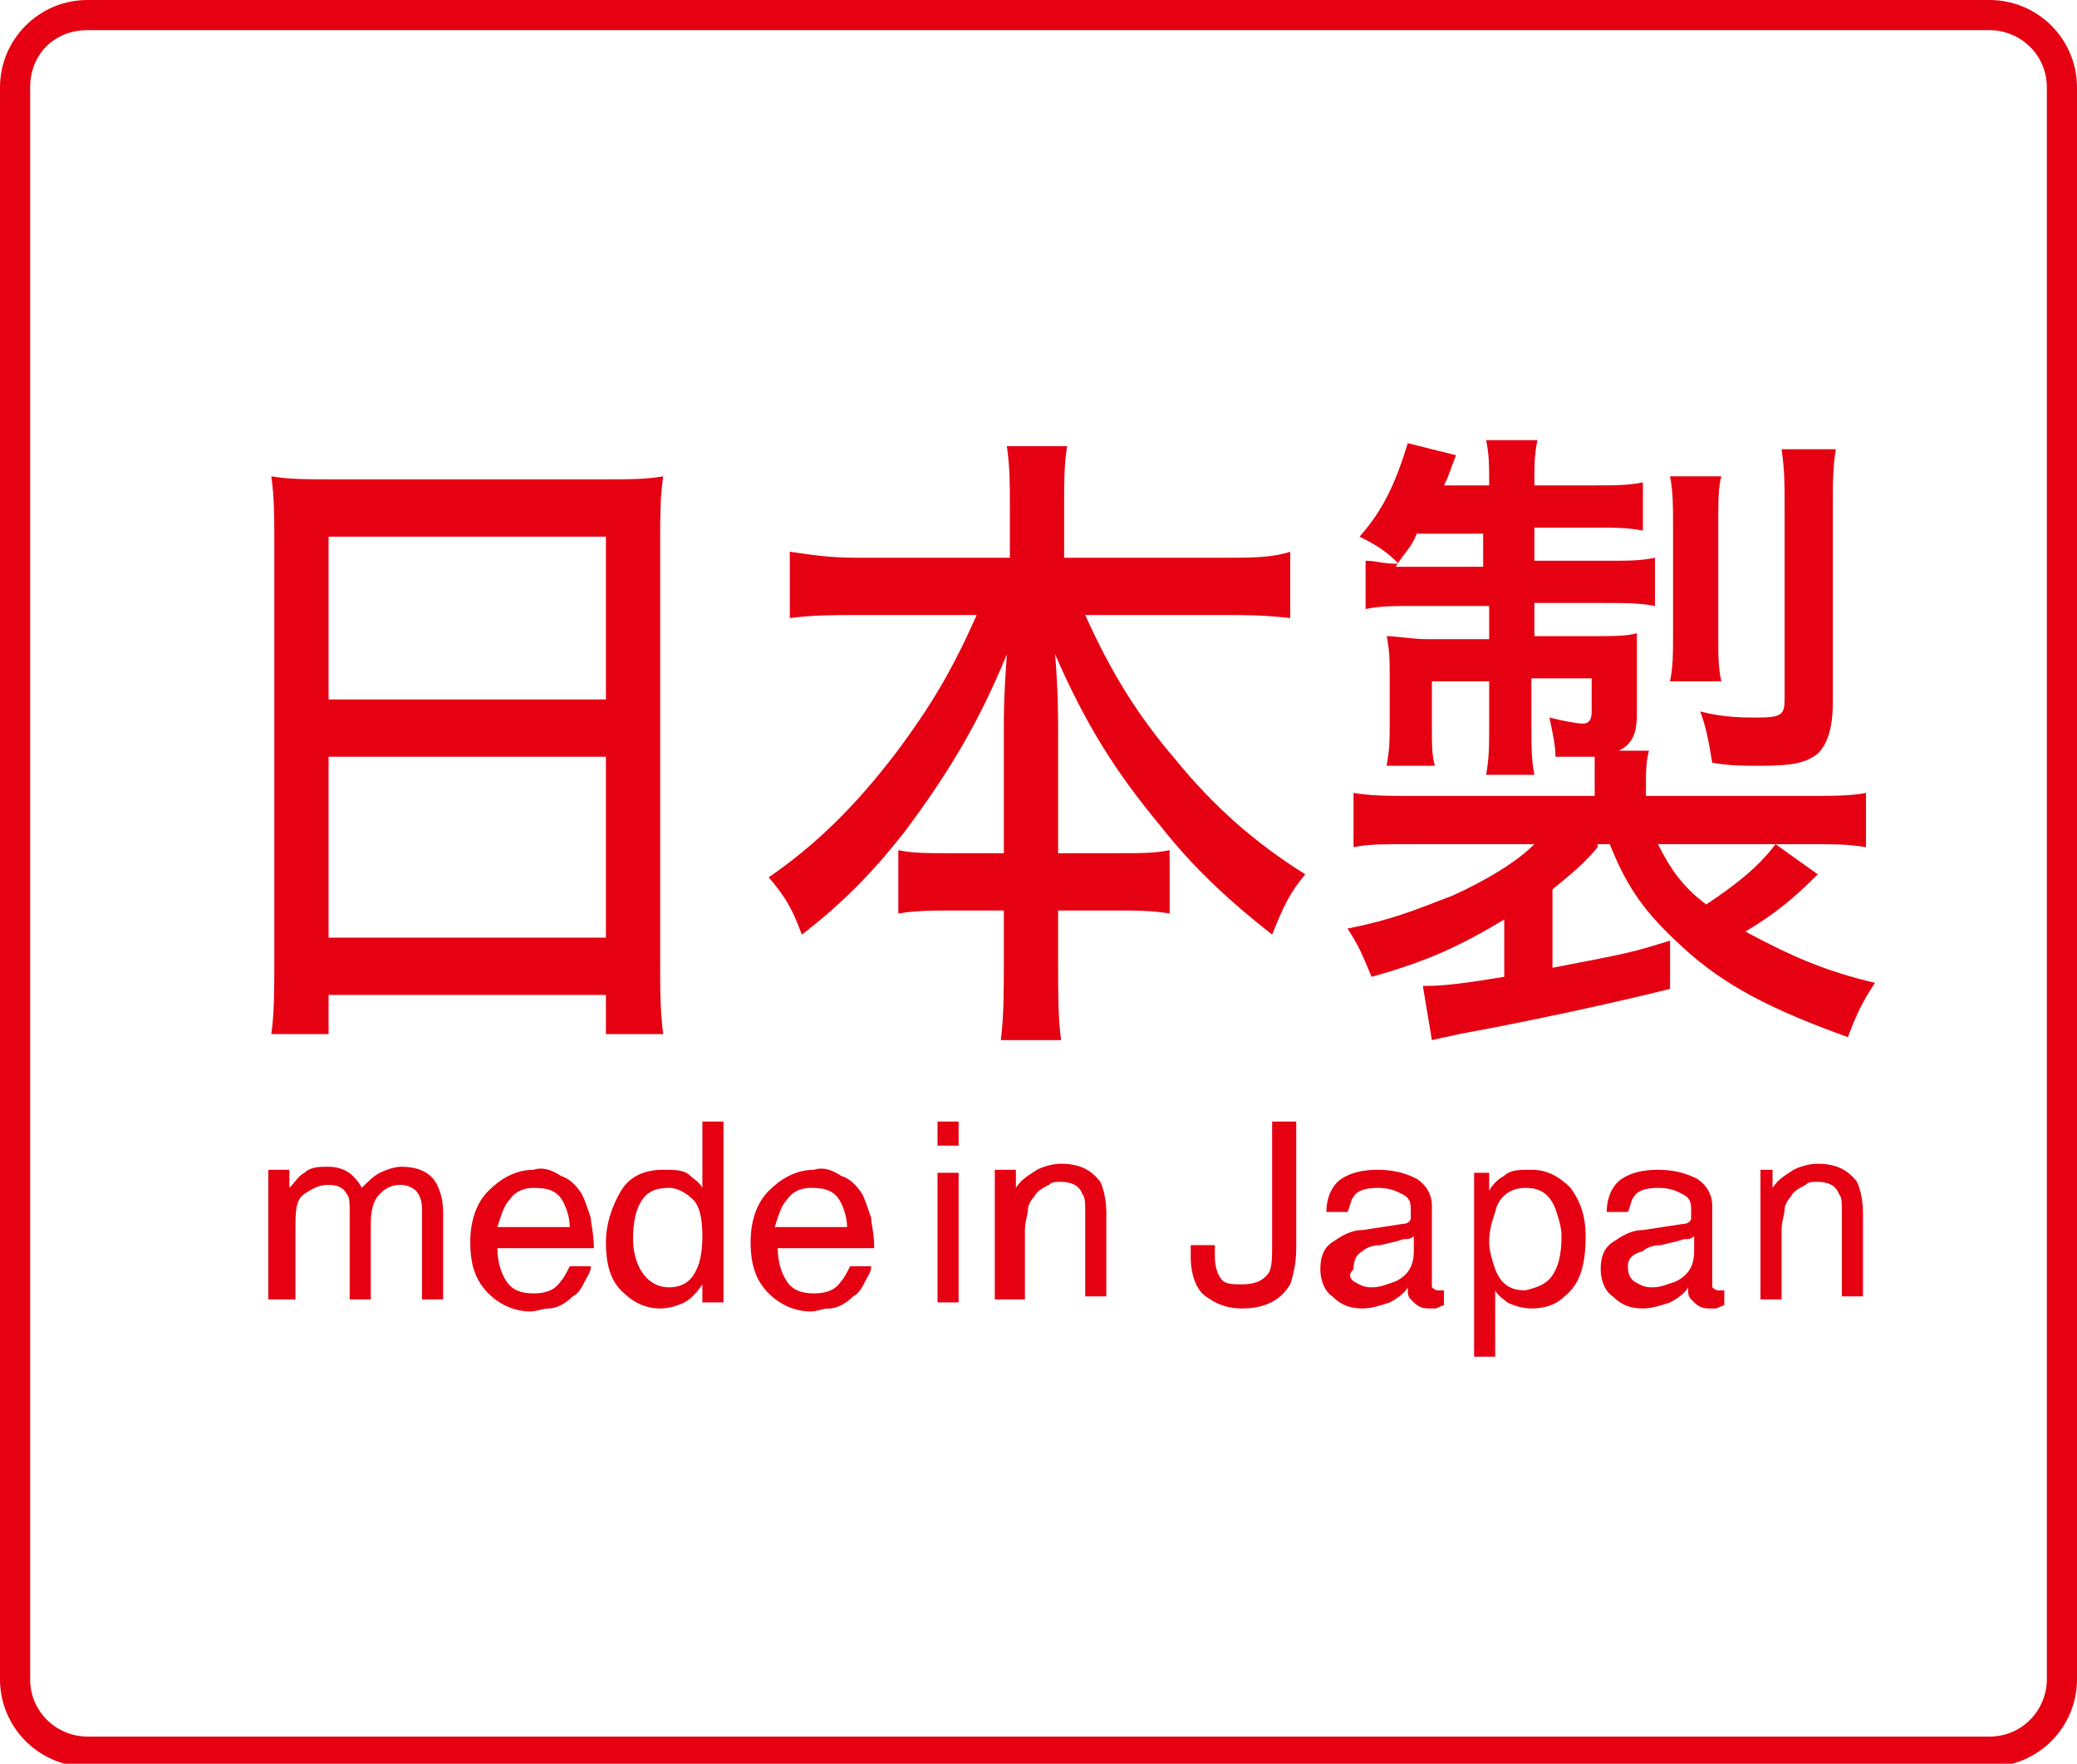
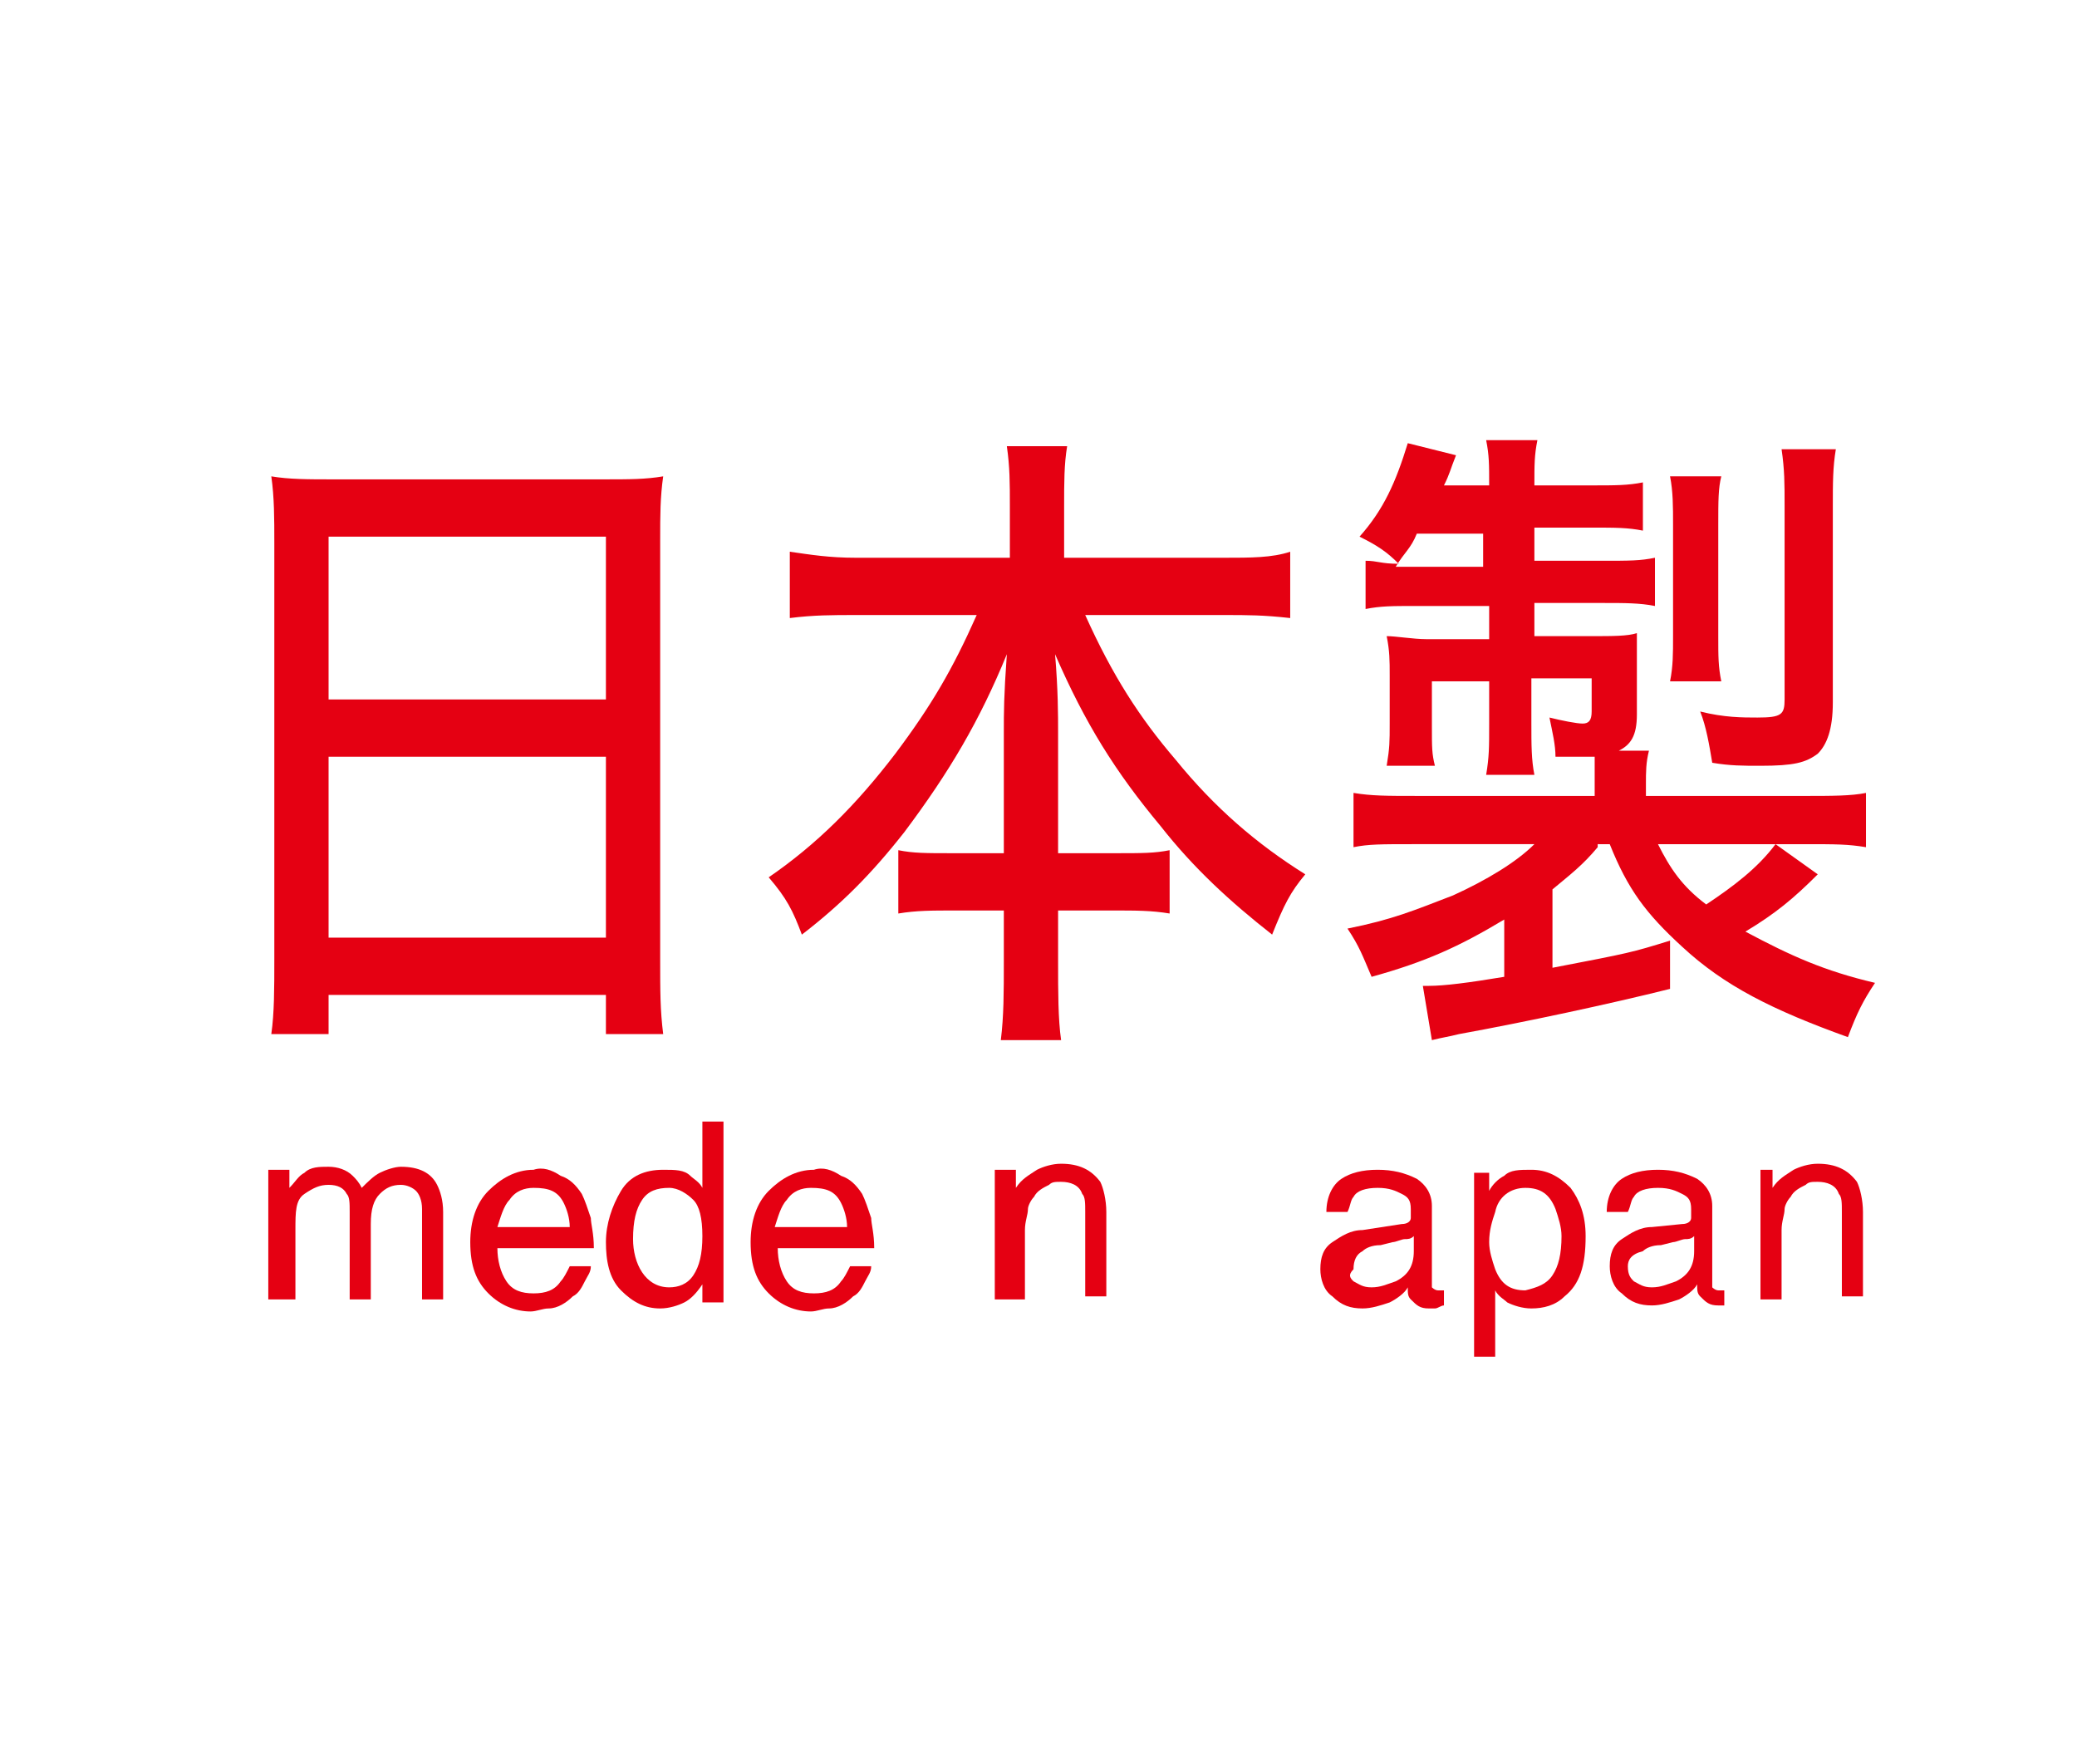
<svg xmlns="http://www.w3.org/2000/svg" version="1.1" id="レイヤー_1" x="0px" y="0px" viewBox="0 0 68.9 58.5" style="enable-background:new 0 0 68.9 58.5;" xml:space="preserve">
  <style type="text/css">
	.st0{fill:#E50012;}
</style>
  <g>
    <path class="st0" d="M9.1,18c0-0.8,0-1.5-0.1-2.2c0.6,0.1,1.2,0.1,2.1,0.1H20c0.9,0,1.4,0,2-0.1c-0.1,0.7-0.1,1.3-0.1,2.1v13.9   c0,1.1,0,1.7,0.1,2.5h-1.9v-1.3h-9.2v1.3H9c0.1-0.7,0.1-1.5,0.1-2.5V18z M10.9,23.2h9.2v-5.4h-9.2V23.2z M10.9,31.1h9.2v-6h-9.2   V31.1z" />
    <path class="st0" d="M28.4,20.4c-0.8,0-1.4,0-2.2,0.1v-2.2c0.7,0.1,1.3,0.2,2.2,0.2h5.1v-1.7c0-0.8,0-1.3-0.1-2h2   c-0.1,0.6-0.1,1.2-0.1,2v1.7h5.3c0.9,0,1.6,0,2.2-0.2v2.2c-0.9-0.1-1.4-0.1-2.2-0.1H36c0.9,2,1.8,3.4,3,4.8   c1.3,1.6,2.7,2.8,4.3,3.8c-0.5,0.6-0.7,1-1.1,2c-1.4-1.1-2.6-2.2-3.7-3.6c-1.5-1.8-2.5-3.4-3.5-5.7c0.1,1.2,0.1,2,0.1,2.6v4h1.9   c0.9,0,1.3,0,1.8-0.1v2.1c-0.6-0.1-1.1-0.1-1.9-0.1h-1.8v1.7c0,1,0,1.9,0.1,2.6h-2c0.1-0.8,0.1-1.6,0.1-2.6v-1.7h-1.6   c-0.8,0-1.3,0-1.9,0.1v-2.1c0.5,0.1,0.9,0.1,1.8,0.1h1.7v-4c0-0.7,0-1.2,0.1-2.6c-0.9,2.2-1.9,3.9-3.4,5.9C28.9,29,27.9,30,26.6,31   c-0.3-0.8-0.5-1.2-1.1-1.9c1.6-1.1,2.9-2.4,4.2-4.1c1.2-1.6,1.9-2.8,2.7-4.6H28.4z" />
    <path class="st0" d="M53,28.1c-0.5,0.6-0.9,0.9-1.5,1.4v2.6c2.6-0.5,2.6-0.5,3.9-0.9v1.6c-2,0.5-4.8,1.1-7,1.5   c-0.4,0.1-0.5,0.1-0.9,0.2l-0.3-1.8c0.1,0,0.1,0,0.2,0c0.5,0,1.3-0.1,2.5-0.3v-1.9c-1.5,0.9-2.6,1.4-4.4,1.9   c-0.3-0.7-0.4-1-0.8-1.6c1.5-0.3,2.2-0.6,3.5-1.1c1.1-0.5,2.1-1.1,2.7-1.7h-4c-1.1,0-1.5,0-2,0.1v-1.8c0.6,0.1,1.1,0.1,2.1,0.1h5.9   v-0.4c0-0.3,0-0.6,0-0.9c-0.1,0-0.2,0-0.3,0c-0.2,0-0.3,0-1,0c0-0.4-0.1-0.8-0.2-1.3c0.4,0.1,0.9,0.2,1.1,0.2   c0.2,0,0.3-0.1,0.3-0.4v-1.1h-2V24c0,0.7,0,1.2,0.1,1.7h-1.6c0.1-0.6,0.1-0.9,0.1-1.7v-1.4h-1.9v1.5c0,0.7,0,0.9,0.1,1.3h-1.6   c0.1-0.6,0.1-0.8,0.1-1.4v-1.6c0-0.5,0-0.8-0.1-1.3c0.3,0,0.9,0.1,1.3,0.1h2.1v-1.1h-2.5c-0.7,0-1.1,0-1.6,0.1v-1.6   c0.4,0,0.5,0.1,1.1,0.1c-0.4-0.4-0.7-0.6-1.3-0.9c0.8-0.9,1.2-1.8,1.6-3.1l1.6,0.4c-0.2,0.5-0.2,0.6-0.4,1h1.5c0-0.7,0-1-0.1-1.5   h1.7c-0.1,0.5-0.1,0.8-0.1,1.5h1.9c0.8,0,1.2,0,1.7-0.1v1.6c-0.5-0.1-0.9-0.1-1.7-0.1h-1.9v1.1h2.2c1,0,1.3,0,1.8-0.1v1.6   c-0.5-0.1-1-0.1-1.7-0.1h-2.3v1.1h1.9c0.7,0,1.2,0,1.5-0.1c0,0.3,0,0.6,0,1v1.7c0,0.7-0.2,1-0.6,1.2h1c-0.1,0.4-0.1,0.7-0.1,1.1   v0.4h5.2c1,0,1.6,0,2.1-0.1v1.8c-0.6-0.1-1-0.1-2-0.1h-4.9c0.4,0.8,0.8,1.4,1.6,2c0.9-0.6,1.7-1.2,2.3-2l1.4,1   c-0.8,0.8-1.4,1.3-2.4,1.9c1.5,0.8,2.6,1.3,4.3,1.7c-0.4,0.6-0.6,1-0.9,1.8c-2.5-0.9-4.1-1.7-5.5-3c-1.2-1.1-1.8-1.9-2.4-3.4H53z    M46.5,18.8h2.7v-1.1H47c-0.2,0.5-0.4,0.6-0.7,1.1H46.5z M55.4,22.6c0.1-0.5,0.1-0.9,0.1-1.5v-3.7c0-0.6,0-1.1-0.1-1.6h1.7   c-0.1,0.4-0.1,0.8-0.1,1.6v3.7c0,0.7,0,1,0.1,1.5H55.4z M60.8,23.3c0,0.9-0.2,1.4-0.5,1.7c-0.4,0.3-0.8,0.4-1.9,0.4   c-0.6,0-1,0-1.6-0.1c-0.1-0.6-0.2-1.2-0.4-1.7c0.8,0.2,1.4,0.2,1.9,0.2c0.8,0,0.9-0.1,0.9-0.6v-6.4c0-0.8,0-1.2-0.1-1.9h1.8   c-0.1,0.6-0.1,1.1-0.1,1.9V23.3z" />
  </g>
  <g>
    <path class="st0" d="M8.9,38.8h0.7v0.6c0.2-0.2,0.3-0.4,0.5-0.5c0.2-0.2,0.5-0.2,0.8-0.2c0.3,0,0.6,0.1,0.8,0.3   c0.1,0.1,0.2,0.2,0.3,0.4c0.2-0.2,0.4-0.4,0.6-0.5c0.2-0.1,0.5-0.2,0.7-0.2c0.6,0,1,0.2,1.2,0.6c0.1,0.2,0.2,0.5,0.2,0.9v2.9H14v-3   c0-0.3-0.1-0.5-0.2-0.6s-0.3-0.2-0.5-0.2c-0.3,0-0.5,0.1-0.7,0.3c-0.2,0.2-0.3,0.5-0.3,1v2.5h-0.7v-2.9c0-0.3,0-0.5-0.1-0.6   c-0.1-0.2-0.3-0.3-0.6-0.3c-0.3,0-0.5,0.1-0.8,0.3s-0.3,0.6-0.3,1.2v2.3H8.9V38.8z" />
    <path class="st0" d="M18.6,39c0.3,0.1,0.5,0.3,0.7,0.6c0.1,0.2,0.2,0.5,0.3,0.8c0,0.2,0.1,0.5,0.1,1h-3.2c0,0.4,0.1,0.8,0.3,1.1   c0.2,0.3,0.5,0.4,0.9,0.4c0.4,0,0.7-0.1,0.9-0.4c0.1-0.1,0.2-0.3,0.3-0.5h0.7c0,0.2-0.1,0.3-0.2,0.5s-0.2,0.4-0.4,0.5   c-0.2,0.2-0.5,0.4-0.8,0.4c-0.2,0-0.4,0.1-0.6,0.1c-0.5,0-1-0.2-1.4-0.6s-0.6-0.9-0.6-1.7c0-0.7,0.2-1.3,0.6-1.7   c0.4-0.4,0.9-0.7,1.5-0.7C18,38.7,18.3,38.8,18.6,39z M18.9,40.7c0-0.3-0.1-0.6-0.2-0.8c-0.2-0.4-0.5-0.5-1-0.5   c-0.3,0-0.6,0.1-0.8,0.4c-0.2,0.2-0.3,0.6-0.4,0.9H18.9z" />
    <path class="st0" d="M22.9,39c0.1,0.1,0.3,0.2,0.4,0.4v-2.2h0.7v6h-0.7v-0.6c-0.2,0.3-0.4,0.5-0.6,0.6s-0.5,0.2-0.8,0.2   c-0.5,0-0.9-0.2-1.3-0.6c-0.4-0.4-0.5-1-0.5-1.6c0-0.6,0.2-1.2,0.5-1.7s0.8-0.7,1.4-0.7C22.4,38.8,22.7,38.8,22.9,39z M21.3,42.2   c0.2,0.3,0.5,0.5,0.9,0.5c0.3,0,0.6-0.1,0.8-0.4c0.2-0.3,0.3-0.7,0.3-1.3c0-0.6-0.1-1-0.3-1.2s-0.5-0.4-0.8-0.4   c-0.4,0-0.7,0.1-0.9,0.4S21,40.5,21,41.1C21,41.5,21.1,41.9,21.3,42.2z" />
    <path class="st0" d="M27.9,39c0.3,0.1,0.5,0.3,0.7,0.6c0.1,0.2,0.2,0.5,0.3,0.8c0,0.2,0.1,0.5,0.1,1h-3.2c0,0.4,0.1,0.8,0.3,1.1   c0.2,0.3,0.5,0.4,0.9,0.4c0.4,0,0.7-0.1,0.9-0.4c0.1-0.1,0.2-0.3,0.3-0.5h0.7c0,0.2-0.1,0.3-0.2,0.5s-0.2,0.4-0.4,0.5   c-0.2,0.2-0.5,0.4-0.8,0.4c-0.2,0-0.4,0.1-0.6,0.1c-0.5,0-1-0.2-1.4-0.6s-0.6-0.9-0.6-1.7c0-0.7,0.2-1.3,0.6-1.7   c0.4-0.4,0.9-0.7,1.5-0.7C27.3,38.7,27.6,38.8,27.9,39z M28.1,40.7c0-0.3-0.1-0.6-0.2-0.8c-0.2-0.4-0.5-0.5-1-0.5   c-0.3,0-0.6,0.1-0.8,0.4c-0.2,0.2-0.3,0.6-0.4,0.9H28.1z" />
-     <path class="st0" d="M31.1,37.2h0.7V38h-0.7V37.2z M31.1,38.9h0.7v4.3h-0.7V38.9z" />
    <path class="st0" d="M33,38.8h0.7v0.6c0.2-0.3,0.4-0.4,0.7-0.6c0.2-0.1,0.5-0.2,0.8-0.2c0.6,0,1,0.2,1.3,0.6c0.1,0.2,0.2,0.6,0.2,1   v2.8h-0.7v-2.8c0-0.3,0-0.5-0.1-0.6c-0.1-0.3-0.4-0.4-0.7-0.4c-0.2,0-0.3,0-0.4,0.1c-0.2,0.1-0.4,0.2-0.5,0.4   c-0.1,0.1-0.2,0.3-0.2,0.4c0,0.2-0.1,0.4-0.1,0.7v2.3H33V38.8z" />
-     <path class="st0" d="M43,41.4c0,0.5-0.1,0.9-0.2,1.2c-0.3,0.5-0.8,0.8-1.6,0.8c-0.4,0-0.8-0.1-1.2-0.4c-0.3-0.2-0.5-0.7-0.5-1.3   v-0.4h0.8v0.4c0,0.3,0.1,0.6,0.2,0.7c0.1,0.2,0.4,0.2,0.7,0.2c0.4,0,0.7-0.1,0.9-0.4c0.1-0.2,0.1-0.5,0.1-1v-4H43V41.4z" />
    <path class="st0" d="M46.5,40.6c0.2,0,0.3-0.1,0.3-0.2c0-0.1,0-0.2,0-0.3c0-0.3-0.1-0.4-0.3-0.5s-0.4-0.2-0.8-0.2   c-0.4,0-0.7,0.1-0.8,0.3c-0.1,0.1-0.1,0.3-0.2,0.5h-0.7c0-0.5,0.2-0.9,0.5-1.1s0.7-0.3,1.2-0.3c0.5,0,0.9,0.1,1.3,0.3   c0.3,0.2,0.5,0.5,0.5,0.9v2.5c0,0.1,0,0.1,0,0.2c0,0,0.1,0.1,0.2,0.1c0,0,0.1,0,0.1,0c0,0,0.1,0,0.1,0v0.5c-0.1,0-0.2,0.1-0.3,0.1   c-0.1,0-0.1,0-0.2,0c-0.3,0-0.4-0.1-0.6-0.3c-0.1-0.1-0.1-0.2-0.1-0.4c-0.1,0.2-0.4,0.4-0.6,0.5c-0.3,0.1-0.6,0.2-0.9,0.2   c-0.4,0-0.7-0.1-1-0.4c-0.3-0.2-0.4-0.6-0.4-0.9c0-0.4,0.1-0.7,0.4-0.9s0.6-0.4,1-0.4L46.5,40.6z M44.9,42.5   c0.2,0.1,0.3,0.2,0.6,0.2c0.3,0,0.5-0.1,0.8-0.2c0.4-0.2,0.6-0.5,0.6-1V41c-0.1,0.1-0.2,0.1-0.3,0.1s-0.3,0.1-0.4,0.1l-0.4,0.1   c-0.3,0-0.5,0.1-0.6,0.2c-0.2,0.1-0.3,0.3-0.3,0.6C44.7,42.3,44.8,42.4,44.9,42.5z" />
    <path class="st0" d="M48.7,38.9h0.7v0.6c0.1-0.2,0.3-0.4,0.5-0.5c0.2-0.2,0.5-0.2,0.9-0.2c0.5,0,0.9,0.2,1.3,0.6   c0.3,0.4,0.5,0.9,0.5,1.6c0,1-0.2,1.6-0.7,2c-0.3,0.3-0.7,0.4-1.1,0.4c-0.3,0-0.6-0.1-0.8-0.2c-0.1-0.1-0.3-0.2-0.4-0.4v2.2h-0.7   V38.9z M51.5,42.3c0.2-0.3,0.3-0.7,0.3-1.3c0-0.3-0.1-0.6-0.2-0.9c-0.2-0.5-0.5-0.7-1-0.7c-0.5,0-0.9,0.3-1,0.8   c-0.1,0.3-0.2,0.6-0.2,1c0,0.3,0.1,0.6,0.2,0.9c0.2,0.5,0.5,0.7,1,0.7C51,42.7,51.3,42.6,51.5,42.3z" />
-     <path class="st0" d="M55.8,40.6c0.2,0,0.3-0.1,0.3-0.2c0-0.1,0-0.2,0-0.3c0-0.3-0.1-0.4-0.3-0.5s-0.4-0.2-0.8-0.2   c-0.4,0-0.7,0.1-0.8,0.3c-0.1,0.1-0.1,0.3-0.2,0.5h-0.7c0-0.5,0.2-0.9,0.5-1.1s0.7-0.3,1.2-0.3c0.5,0,0.9,0.1,1.3,0.3   c0.3,0.2,0.5,0.5,0.5,0.9v2.5c0,0.1,0,0.1,0,0.2c0,0,0.1,0.1,0.2,0.1c0,0,0.1,0,0.1,0c0,0,0.1,0,0.1,0v0.5c-0.1,0-0.2,0.1-0.3,0.1   c-0.1,0-0.1,0-0.2,0c-0.3,0-0.4-0.1-0.6-0.3c-0.1-0.1-0.1-0.2-0.1-0.4c-0.1,0.2-0.4,0.4-0.6,0.5c-0.3,0.1-0.6,0.2-0.9,0.2   c-0.4,0-0.7-0.1-1-0.4c-0.3-0.2-0.4-0.6-0.4-0.9c0-0.4,0.1-0.7,0.4-0.9s0.6-0.4,1-0.4L55.8,40.6z M54.2,42.5   c0.2,0.1,0.3,0.2,0.6,0.2c0.3,0,0.5-0.1,0.8-0.2c0.4-0.2,0.6-0.5,0.6-1V41c-0.1,0.1-0.2,0.1-0.3,0.1s-0.3,0.1-0.4,0.1l-0.4,0.1   c-0.3,0-0.5,0.1-0.6,0.2C54.1,41.6,54,41.8,54,42C54,42.3,54.1,42.4,54.2,42.5z" />
+     <path class="st0" d="M55.8,40.6c0.2,0,0.3-0.1,0.3-0.2c0-0.1,0-0.2,0-0.3c0-0.3-0.1-0.4-0.3-0.5s-0.4-0.2-0.8-0.2   c-0.4,0-0.7,0.1-0.8,0.3c-0.1,0.1-0.1,0.3-0.2,0.5h-0.7c0-0.5,0.2-0.9,0.5-1.1s0.7-0.3,1.2-0.3c0.5,0,0.9,0.1,1.3,0.3   c0.3,0.2,0.5,0.5,0.5,0.9v2.5c0,0.1,0,0.1,0,0.2c0,0,0.1,0.1,0.2,0.1c0,0,0.1,0,0.1,0c0,0,0.1,0,0.1,0v0.5c-0.1,0-0.1,0-0.2,0c-0.3,0-0.4-0.1-0.6-0.3c-0.1-0.1-0.1-0.2-0.1-0.4c-0.1,0.2-0.4,0.4-0.6,0.5c-0.3,0.1-0.6,0.2-0.9,0.2   c-0.4,0-0.7-0.1-1-0.4c-0.3-0.2-0.4-0.6-0.4-0.9c0-0.4,0.1-0.7,0.4-0.9s0.6-0.4,1-0.4L55.8,40.6z M54.2,42.5   c0.2,0.1,0.3,0.2,0.6,0.2c0.3,0,0.5-0.1,0.8-0.2c0.4-0.2,0.6-0.5,0.6-1V41c-0.1,0.1-0.2,0.1-0.3,0.1s-0.3,0.1-0.4,0.1l-0.4,0.1   c-0.3,0-0.5,0.1-0.6,0.2C54.1,41.6,54,41.8,54,42C54,42.3,54.1,42.4,54.2,42.5z" />
    <path class="st0" d="M58.1,38.8h0.7v0.6c0.2-0.3,0.4-0.4,0.7-0.6c0.2-0.1,0.5-0.2,0.8-0.2c0.6,0,1,0.2,1.3,0.6   c0.1,0.2,0.2,0.6,0.2,1v2.8h-0.7v-2.8c0-0.3,0-0.5-0.1-0.6c-0.1-0.3-0.4-0.4-0.7-0.4c-0.2,0-0.3,0-0.4,0.1   c-0.2,0.1-0.4,0.2-0.5,0.4c-0.1,0.1-0.2,0.3-0.2,0.4c0,0.2-0.1,0.4-0.1,0.7v2.3h-0.7V38.8z" />
  </g>
  <g>
-     <path class="st0" d="M66,1c1,0,1.9,0.8,1.9,1.9v52.8c0,1-0.8,1.9-1.9,1.9H2.9c-1,0-1.9-0.8-1.9-1.9V2.9C1,1.8,1.8,1,2.9,1H66 M66,0   H2.9C1.3,0,0,1.3,0,2.9v52.8c0,1.6,1.3,2.9,2.9,2.9H66c1.6,0,2.9-1.3,2.9-2.9V2.9C68.9,1.3,67.6,0,66,0L66,0z" />
-   </g>
+     </g>
</svg>